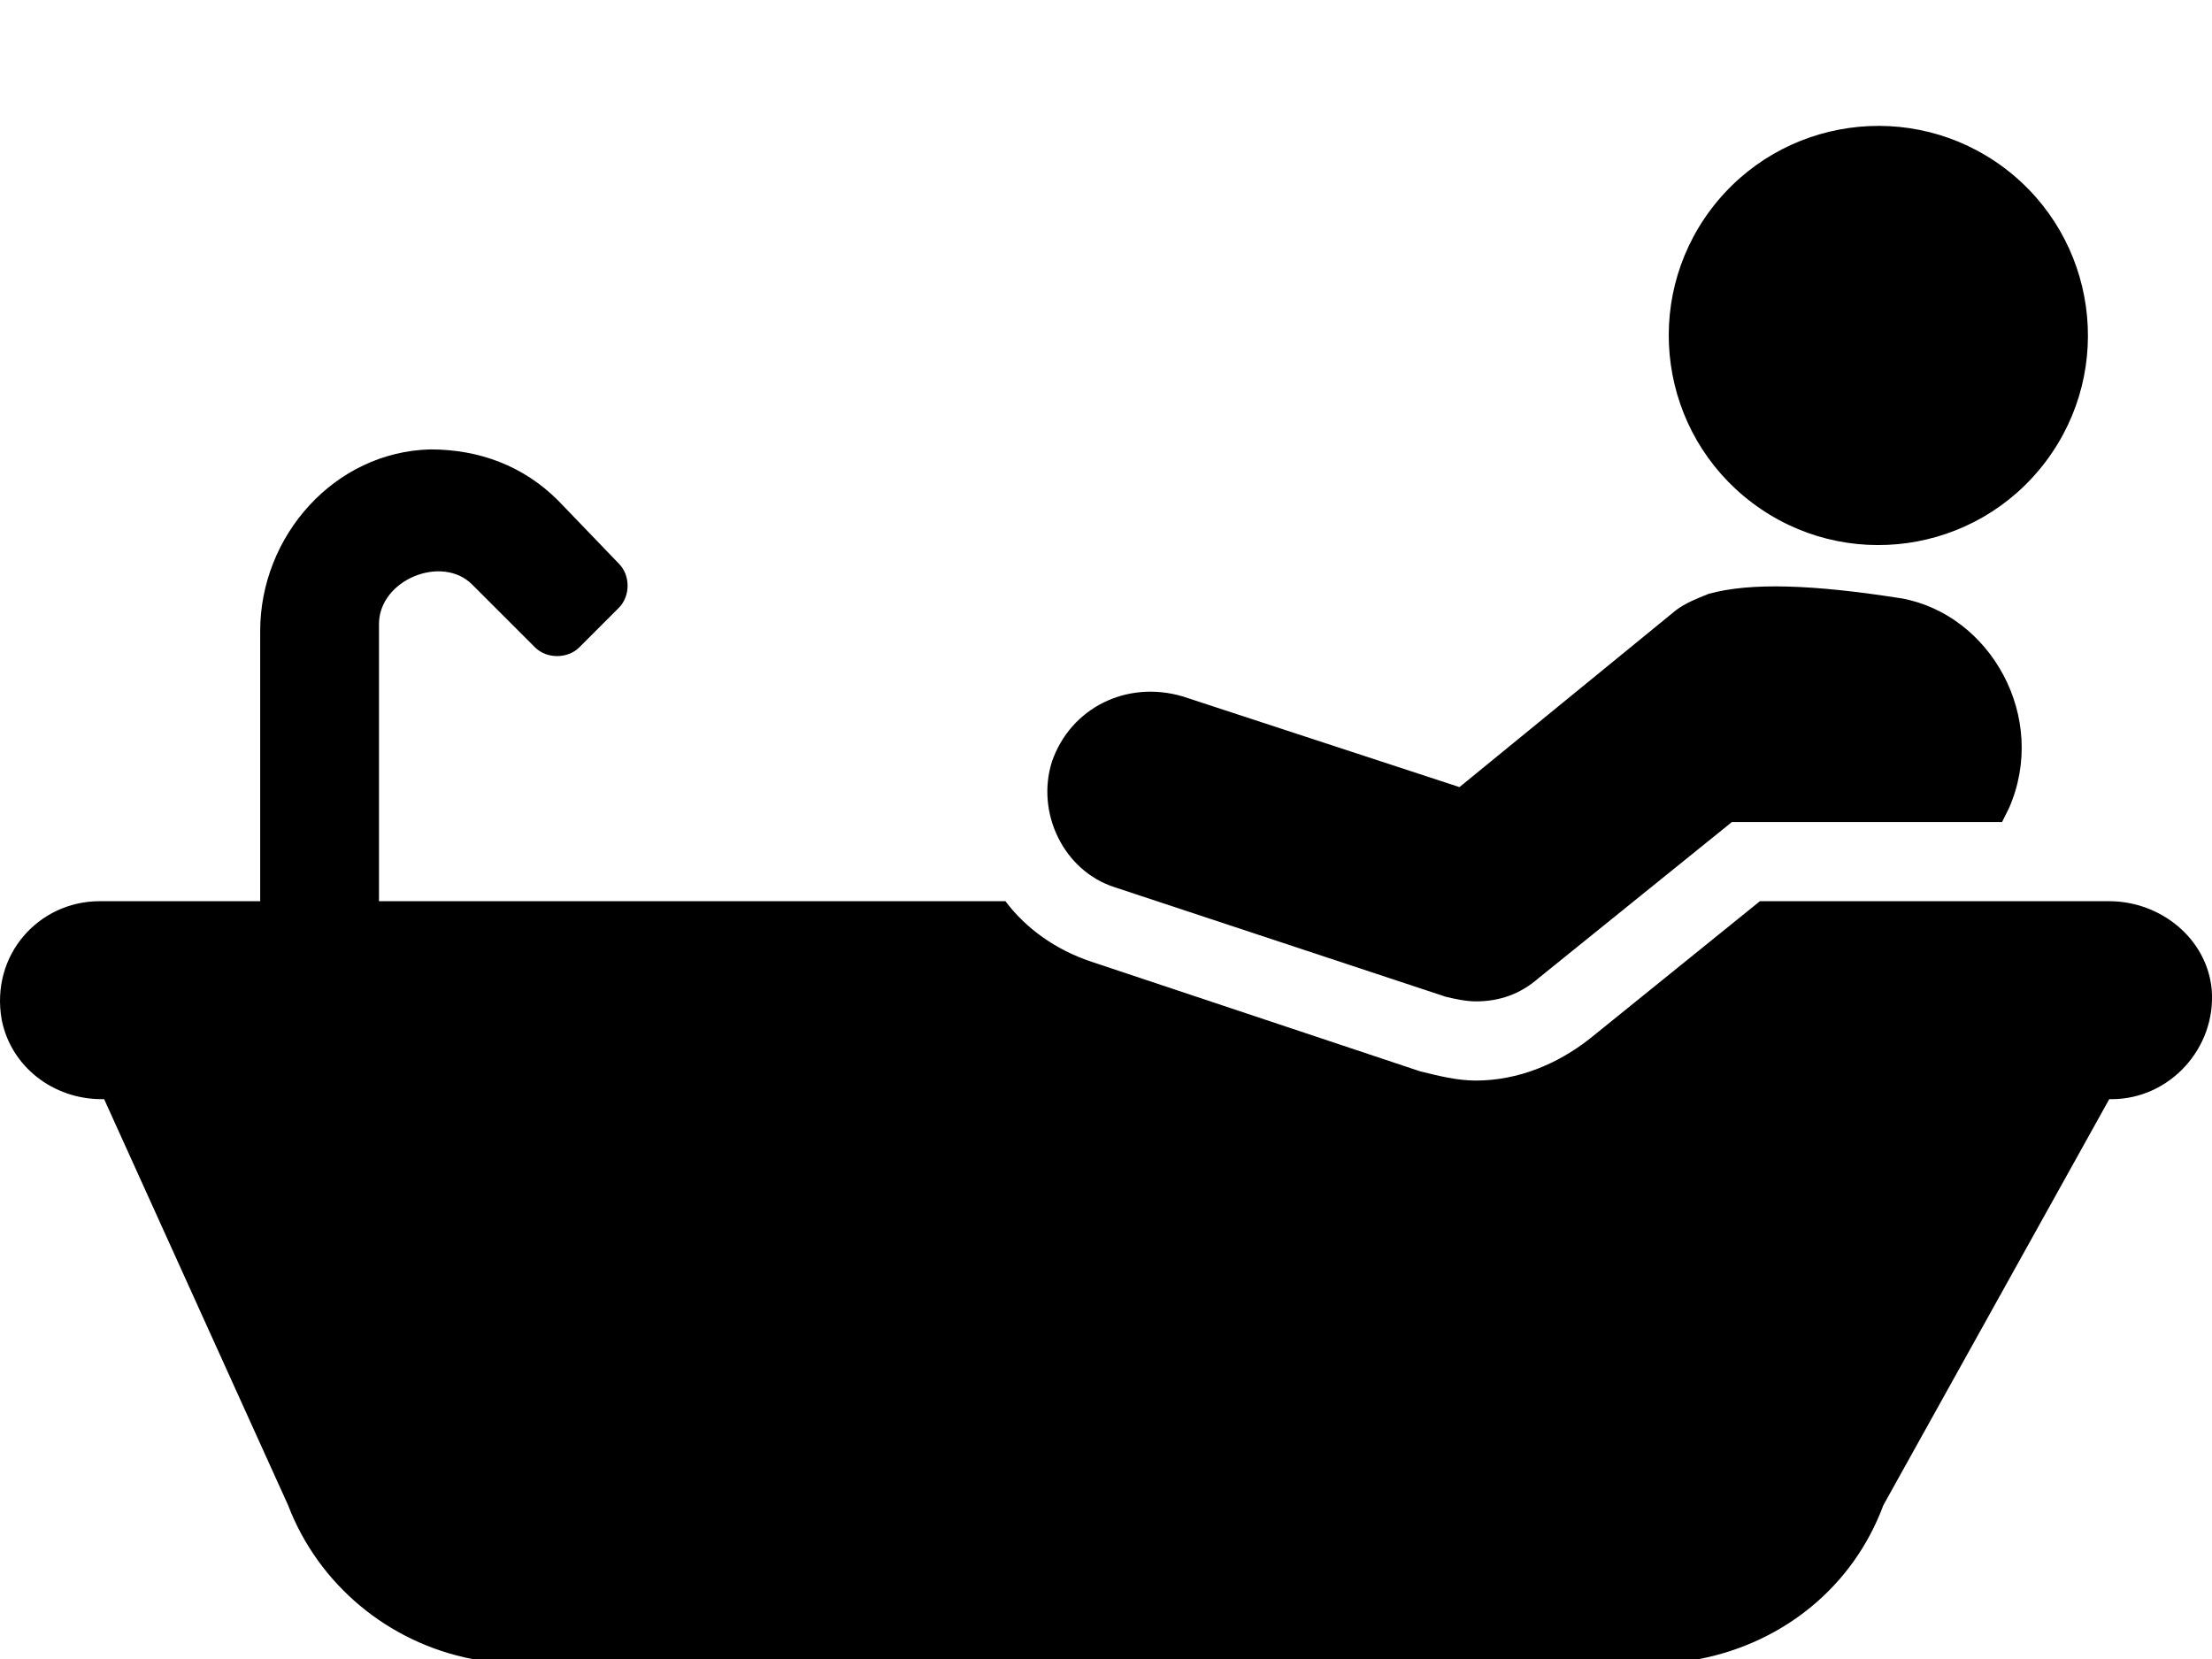
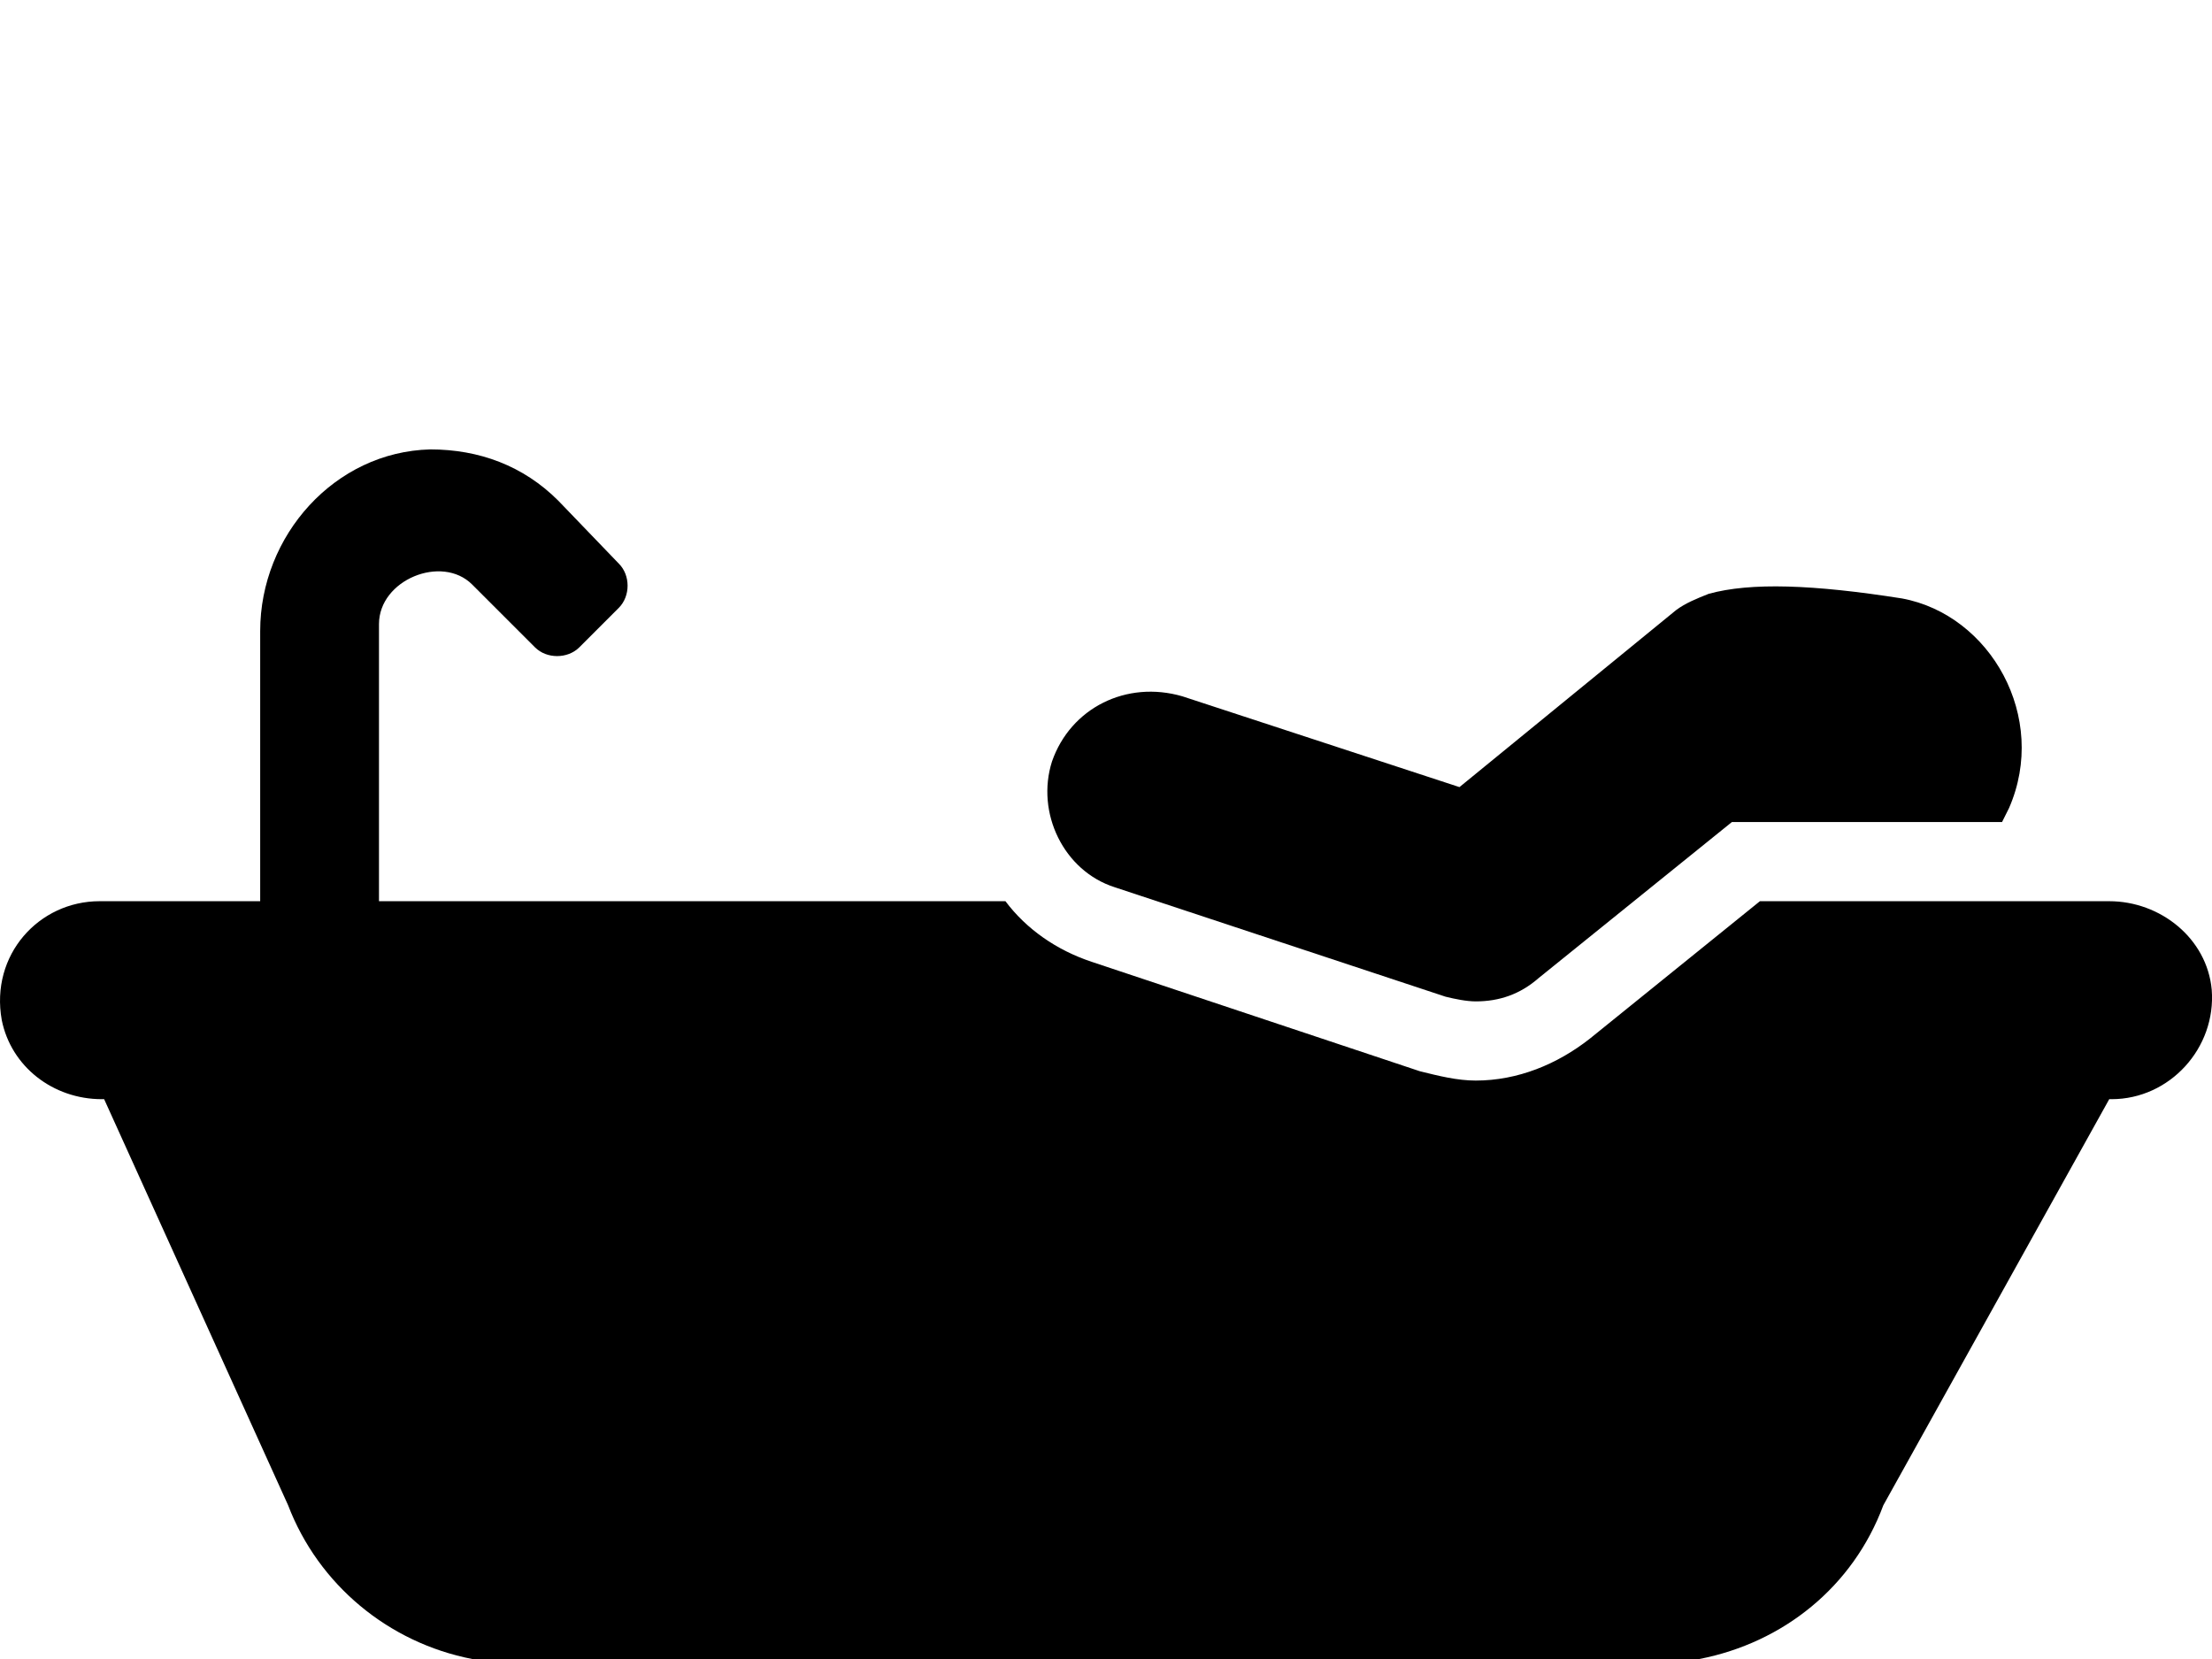
<svg xmlns="http://www.w3.org/2000/svg" width="24" height="18" viewBox="0 0 24 18" fill="none">
-   <path d="M22.196 5.008C22.952 4.005 22.751 2.579 21.748 1.823C20.745 1.068 19.319 1.269 18.563 2.272C17.808 3.275 18.009 4.701 19.012 5.456C20.015 6.212 21.441 6.011 22.196 5.008Z" fill="black" />
  <path d="M11.414 8.262C11.237 8.818 11.54 9.45 12.096 9.627L15.684 10.814C15.785 10.839 15.911 10.865 16.012 10.865C16.265 10.865 16.492 10.789 16.694 10.612L18.791 8.919H21.722L21.798 8.767C22.228 7.782 21.596 6.67 20.636 6.493C19.676 6.342 18.994 6.317 18.539 6.443C18.413 6.493 18.286 6.544 18.185 6.62L15.835 8.54L12.829 7.555C12.222 7.378 11.616 7.681 11.414 8.262Z" fill="black" />
  <path d="M22.885 9.778H19.095L17.25 11.269C16.897 11.547 16.467 11.724 16.012 11.724C15.81 11.724 15.608 11.673 15.406 11.623L11.843 10.435C11.464 10.309 11.136 10.081 10.909 9.778H4.112V6.771C4.112 6.291 4.794 6.013 5.123 6.342L5.805 7.024C5.931 7.15 6.158 7.15 6.285 7.024L6.714 6.595C6.841 6.468 6.841 6.241 6.714 6.115L6.057 5.432C5.678 5.053 5.198 4.876 4.668 4.876C3.632 4.902 2.823 5.811 2.823 6.847V9.778H1.08C0.423 9.778 -0.108 10.359 0.019 11.067C0.12 11.572 0.575 11.926 1.105 11.926H1.13L3.126 16.332C3.455 17.192 4.213 17.823 5.123 18H18.438C19.348 17.823 20.105 17.217 20.434 16.332L22.885 11.926H22.91C23.542 11.926 24.047 11.37 23.997 10.738C23.946 10.182 23.441 9.778 22.885 9.778Z" fill="black" />
</svg>